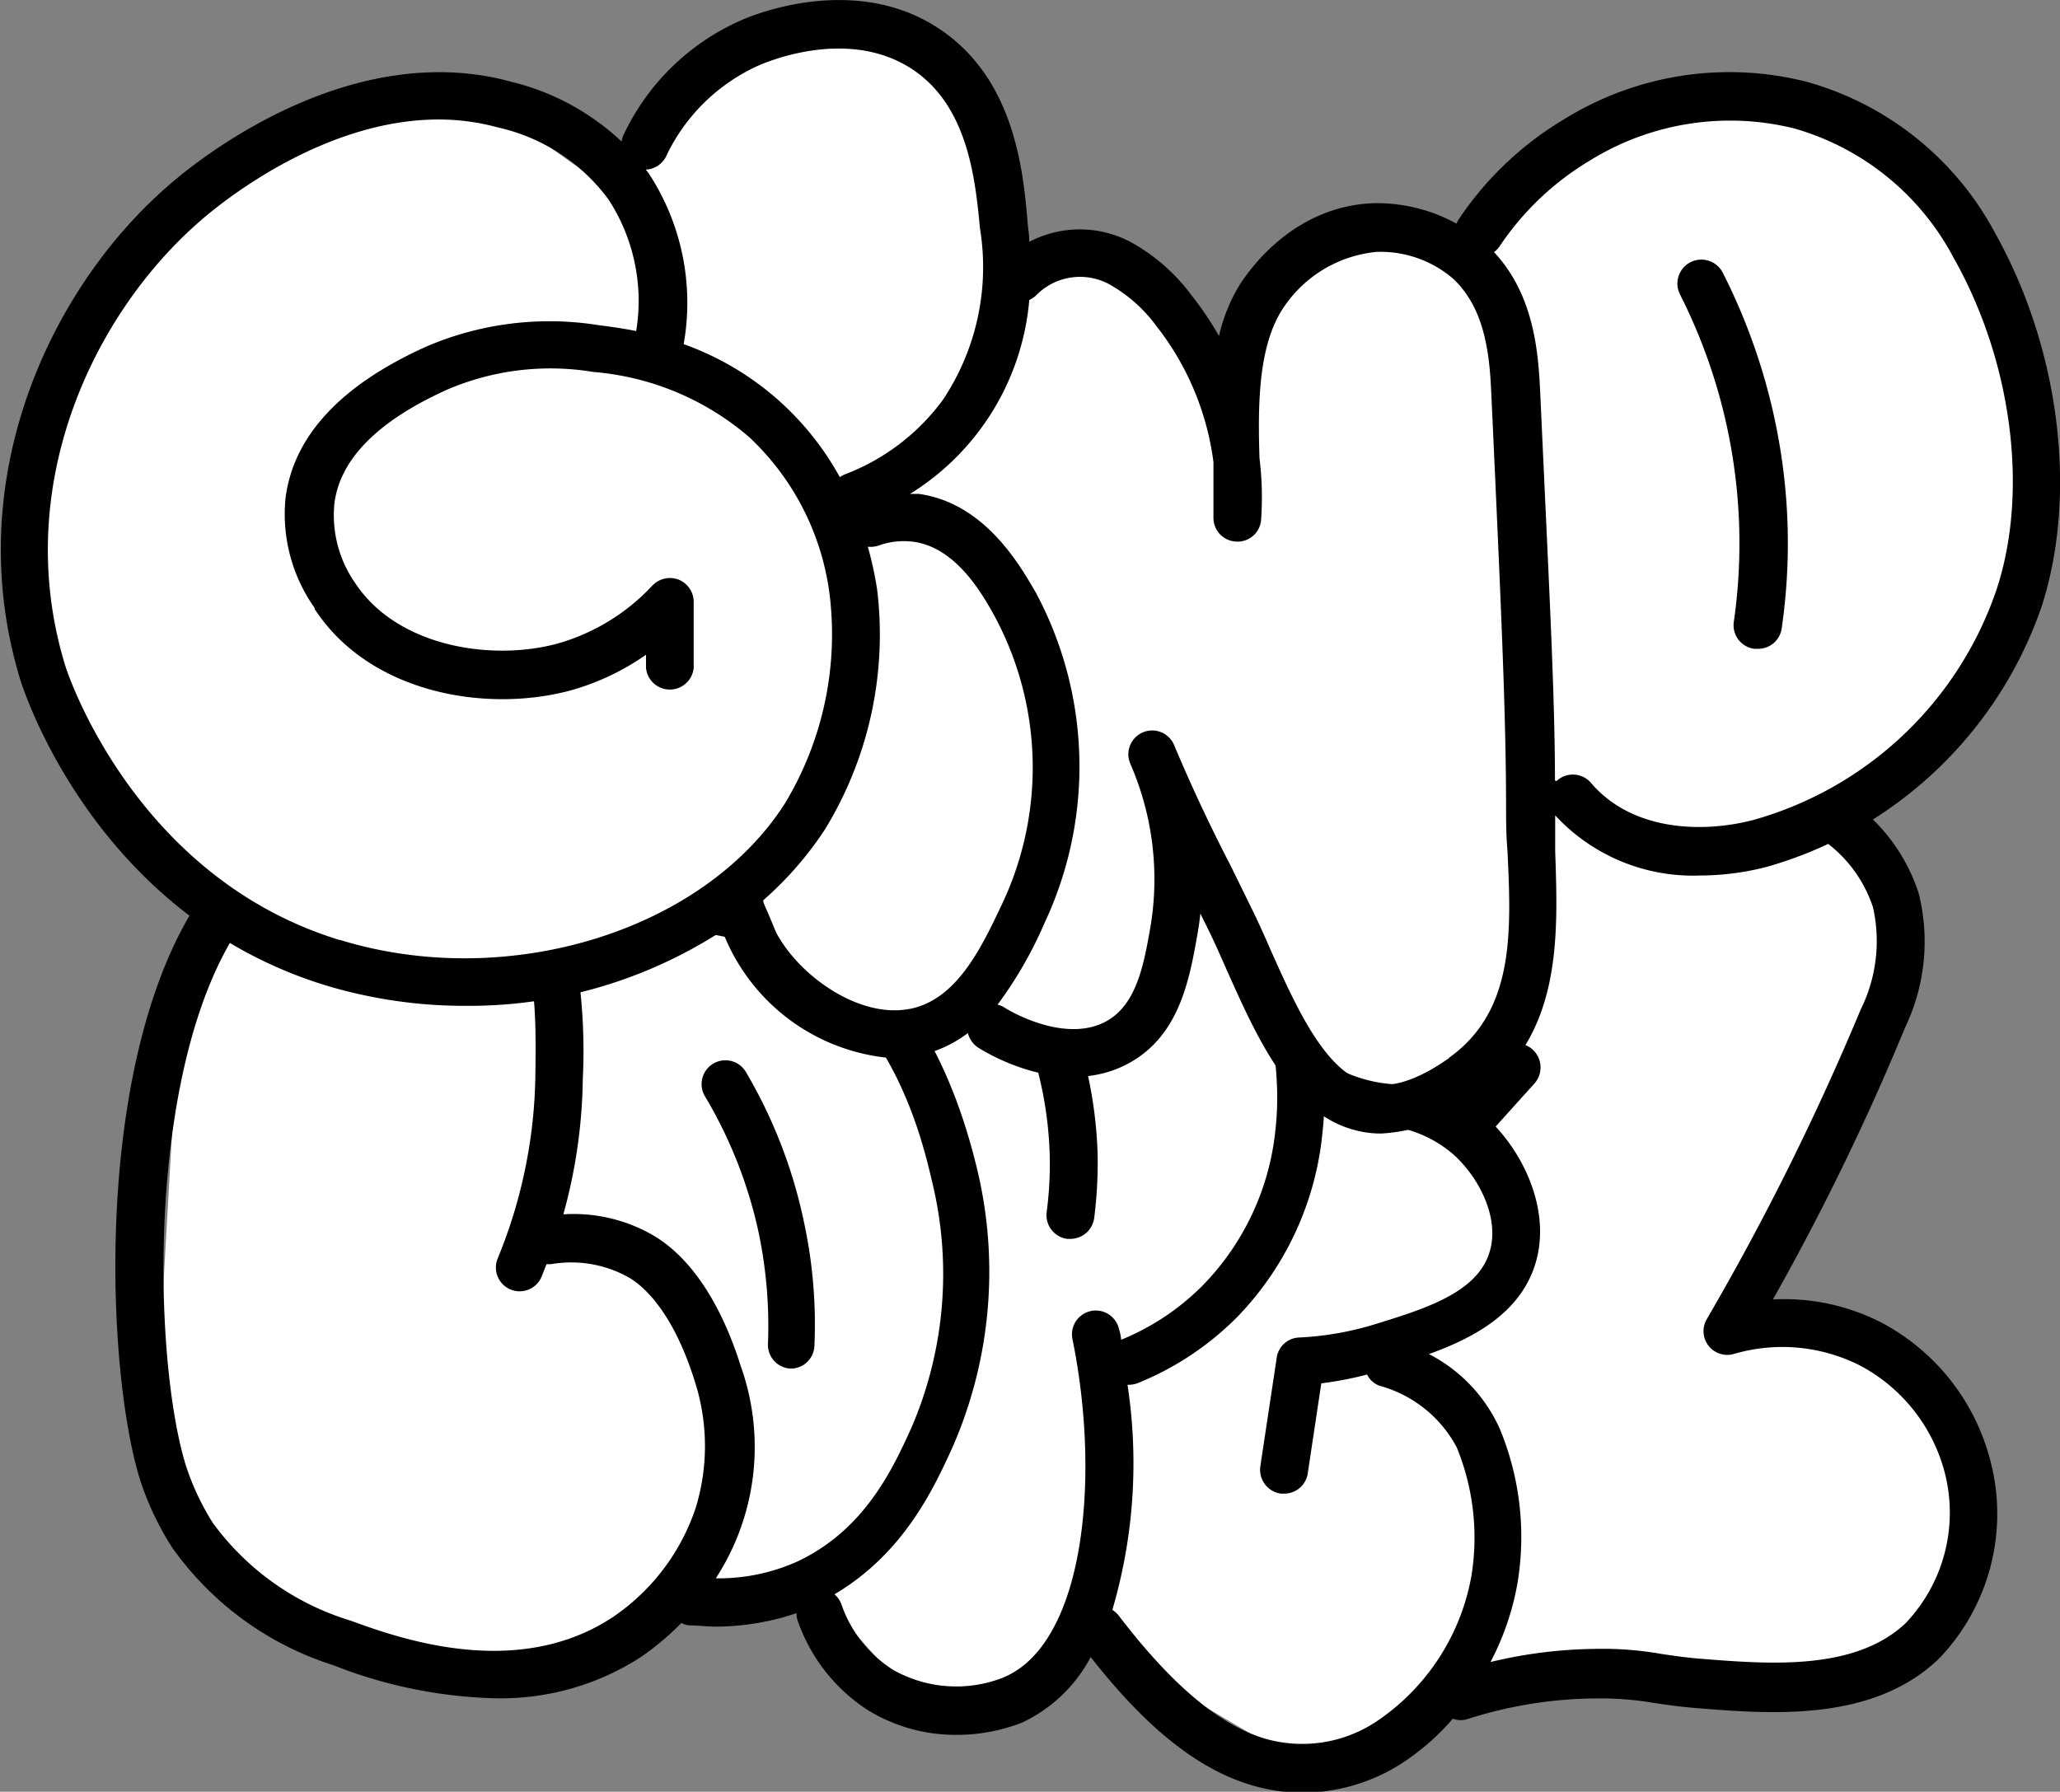
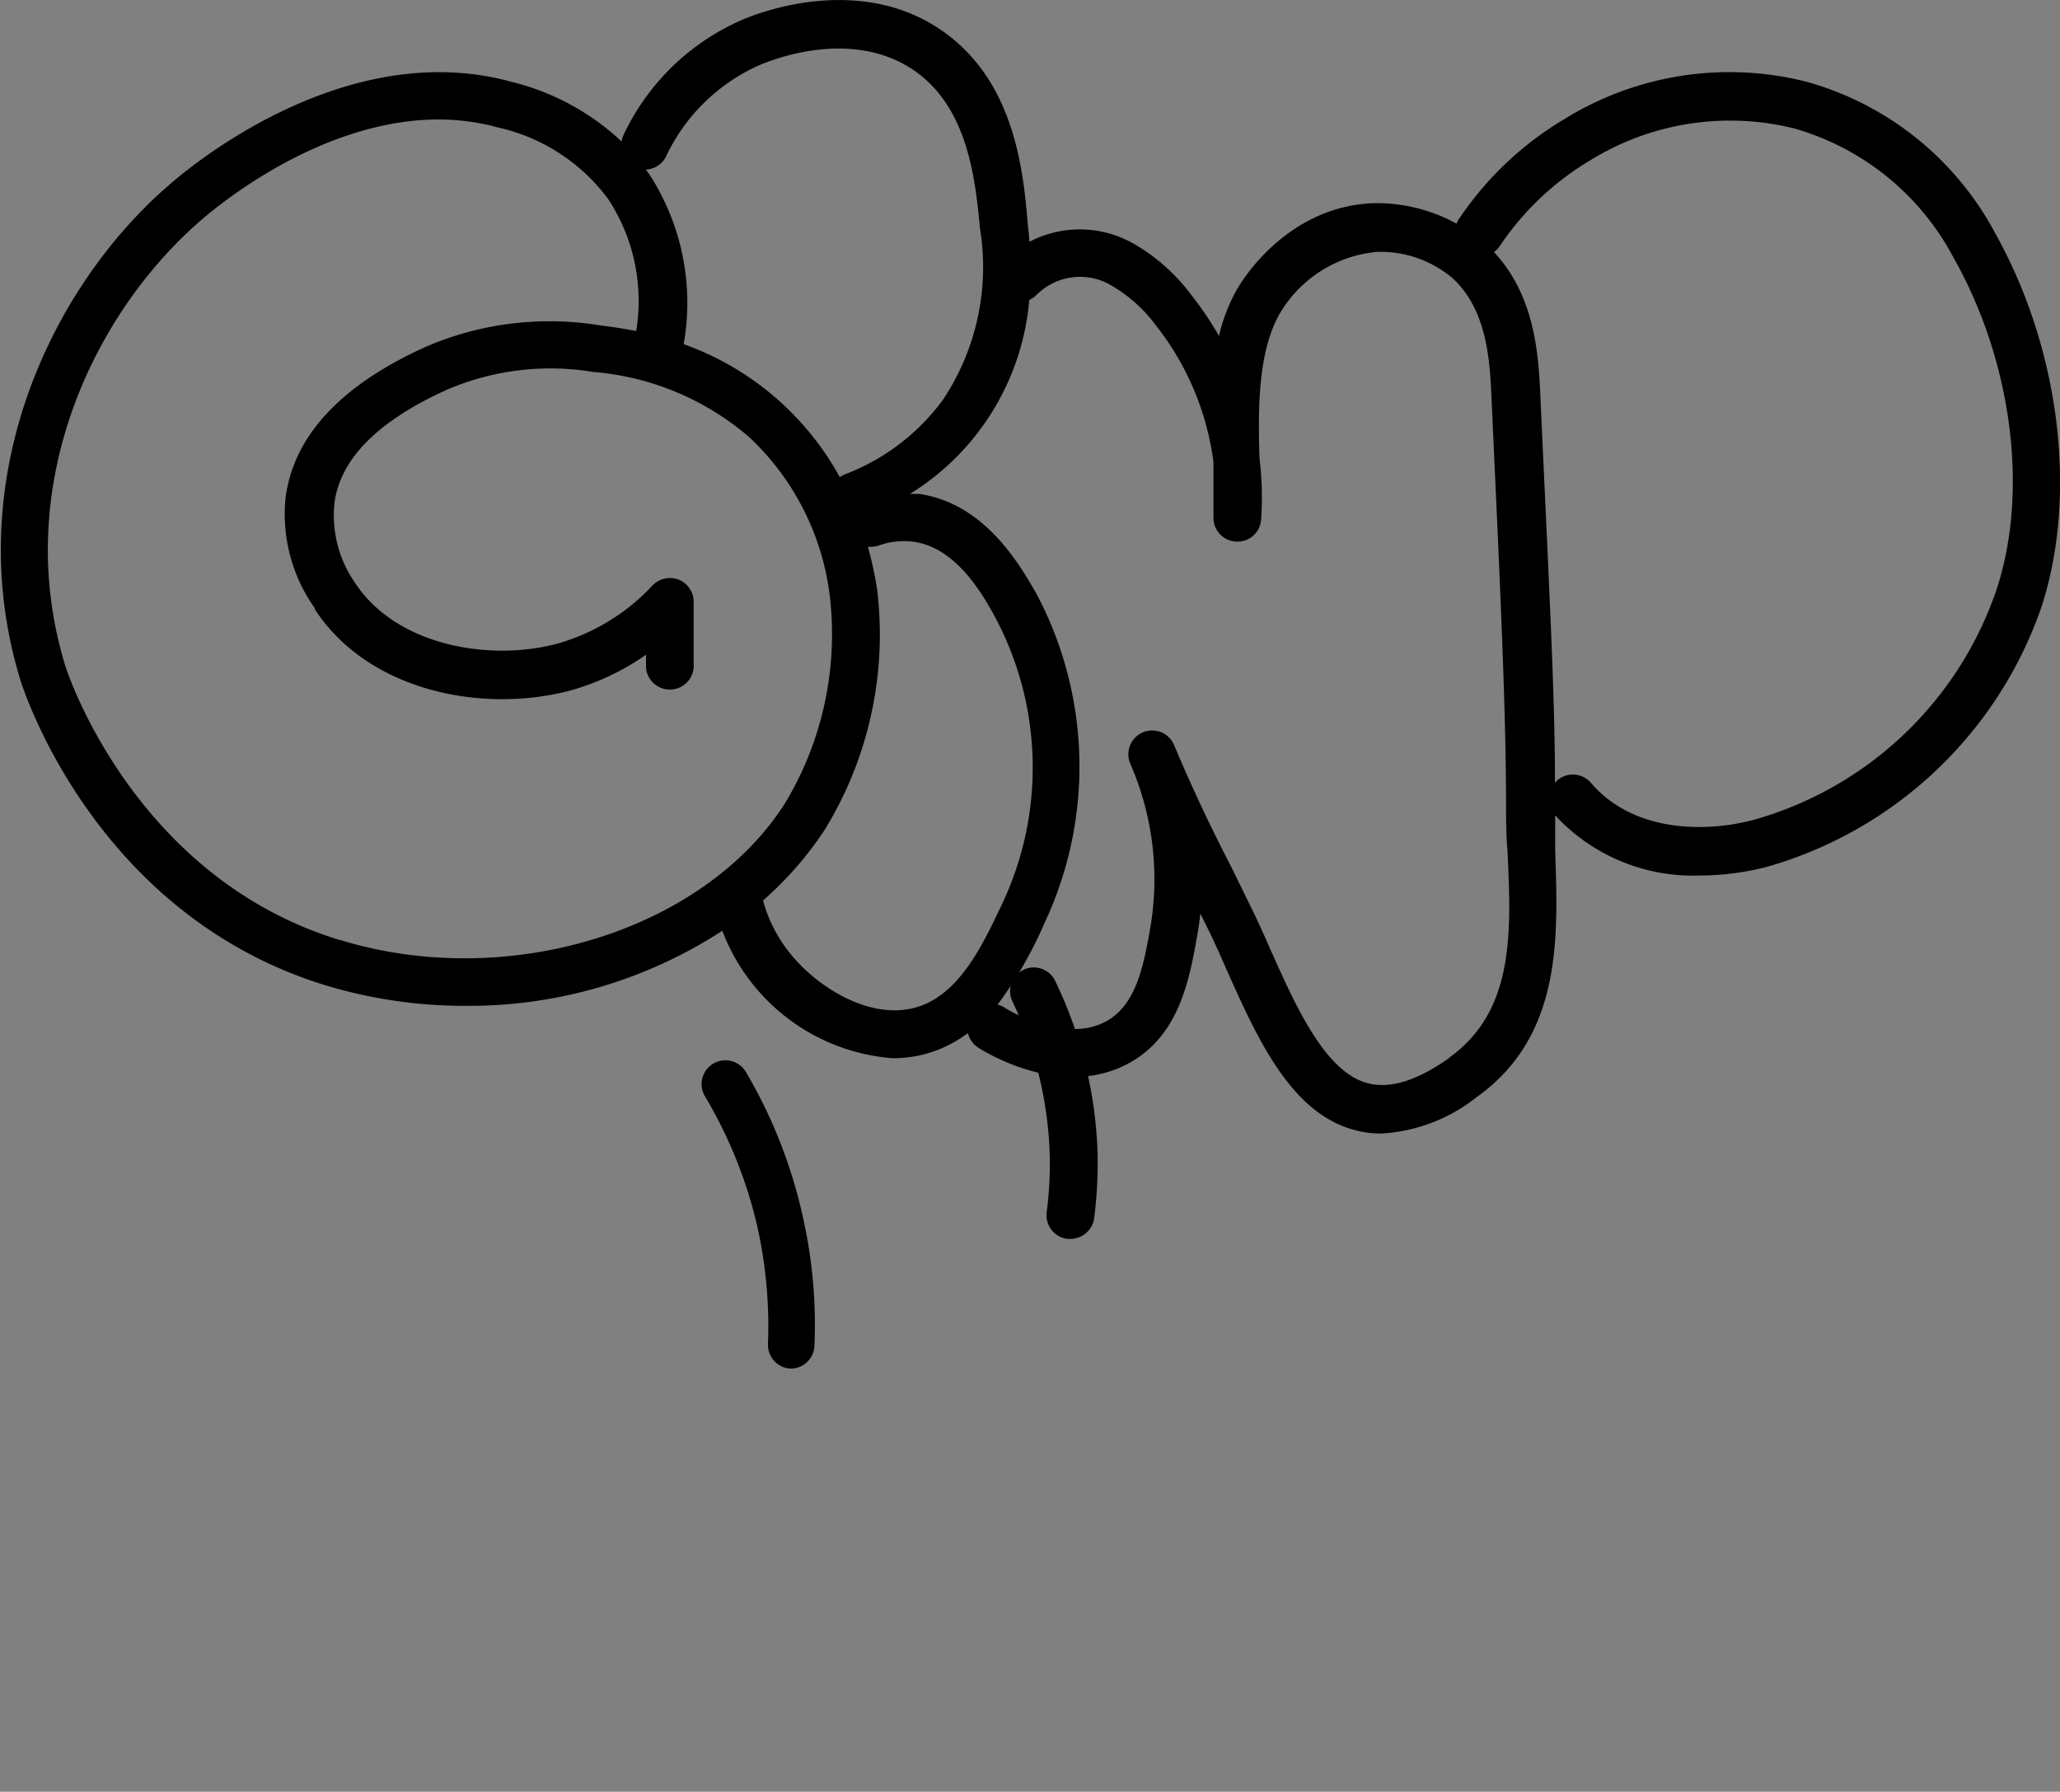
<svg xmlns="http://www.w3.org/2000/svg" viewBox="0 0 100.67 87.57">
  <rect x="0" y="0" width="100.67" height="87.57" fill="#808080" stroke="none" />
  <defs>
    <style>.cls-1{fill:#fff;}</style>
  </defs>
  <g id="Livello_2" data-name="Livello 2">
    <g id="Livello_1-2" data-name="Livello 1">
-       <path class="cls-1" d="M9.3,49.38c.18-1.2.83-4.51,3.45-6.17A13.49,13.49,0,0,1,18.64,41a3.86,3.86,0,0,1,2.06.6c2.58.56,6.1,2.13,5.54,4.47-.45,1.9,1.75-.61,5-.67,3.89-.08,5.72.17,7.42-1,.88-.59.65.78,1.48-.57,1.86-3,6-3.51,6.42-3.56,2.76-.31,6.21-1,8-.06s2.71.76,3.2,2,1-.86,2.81-2.1a8.88,8.88,0,0,1,5-1.78c2.39,0,3,.47,5.66.51,1.29,0,1.88.63,3.13.32a21.51,21.51,0,0,1,10.09,0c2.37.62,5.66,1.47,6.89,3.8,3.4,6.45-8.45,19.79-6,22.47.75.83-.3-1.39,2.61-.71,3.29.77,6.11,3.63,7.48,5.59l.39,6.17-3.13,5.3L87.3,82,77.13,81.4l-5.07.4L67.28,85,63,85.84,55.8,81.6l-2.38-3.31-2.17,2.36-1,1.2-3,1-3.68-1-4.39-5-5.51,1-8.5,3.48-7.59-.6-7.57-5L7.7,67.83l1-17.62Z" />
      <path d="M36.45,52.39a1.16,1.16,0,1,0-2,1.19,22.08,22.08,0,0,1,2.63,6.69,22.32,22.32,0,0,1,.45,5.41,1.16,1.16,0,0,0,1.11,1.21h0a1.16,1.16,0,0,0,1.16-1.11,23.72,23.72,0,0,0-.5-6A24.17,24.17,0,0,0,36.45,52.39Z" />
      <path d="M53.47,59.55a21.54,21.54,0,0,0,.17-3.11,20.8,20.8,0,0,0-2.1-8.55,1.16,1.16,0,0,0-2.09,1A18.57,18.57,0,0,1,51.3,56.5a18,18,0,0,1-.15,2.74,1.17,1.17,0,0,0,1,1.31h.15A1.18,1.18,0,0,0,53.47,59.55Z" />
-       <path d="M97.21,71.18A10.63,10.63,0,0,0,92,64.67a10.39,10.39,0,0,0-5.36-1.16,120.68,120.68,0,0,0,6.46-13.29,9.72,9.72,0,0,0,.67-6.54,8.8,8.8,0,0,0-3.29-4.5,10,10,0,0,0-5-1.72,71.84,71.84,0,0,0-13.28,0,1,1,0,0,0-.52.18,7.65,7.65,0,0,0-3.41-1.27A11.54,11.54,0,0,0,58,40.06a.83.83,0,0,0-.2.32,19.66,19.66,0,0,0-9-2.57c-5.24-.29-9.42,2.12-11,6.27a13.27,13.27,0,0,0-6.86-.75,12.55,12.55,0,0,0-3.4,1l-.16.1a8.15,8.15,0,0,0-2-2.91c-2.91-2.64-7.6-2.9-10.53-1.82-10.61,3.95-10.09,26-8,32.64a14.37,14.37,0,0,0,1.56,3.29,15.32,15.32,0,0,0,7.89,5.76A23.05,23.05,0,0,0,24.12,83,12.61,12.61,0,0,0,31.3,81a13.39,13.39,0,0,0,2-1.68.93.93,0,0,0,.41.12c.41,0,.82.06,1.22.06a12.38,12.38,0,0,0,4-.66.89.89,0,0,0,.06.39,8.51,8.51,0,0,0,3.5,4.4,8.2,8.2,0,0,0,4.26,1.16,8.78,8.78,0,0,0,3.2-.6,7.31,7.31,0,0,0,3.35-3.2c1.84,2.33,4.49,5.24,7.8,6.24a8.76,8.76,0,0,0,2.55.39,9.08,9.08,0,0,0,4.78-1.39A11.84,11.84,0,0,0,71,84a1,1,0,0,0,.38.07,1.13,1.13,0,0,0,.36-.06,21.05,21.05,0,0,1,6.15-1,15.9,15.9,0,0,1,3,.23c.57.08,1.21.18,2,.24,3.67.3,8.69.7,11.91-2.46A10.22,10.22,0,0,0,97.21,71.18ZM30,79c-4.76,3.2-10.68,1-12.89.2a13,13,0,0,1-6.71-4.77,12.55,12.55,0,0,1-1.29-2.72c-2-6.28-2.14-26.5,6.58-29.75a8.18,8.18,0,0,1,2.82-.46,8.06,8.06,0,0,1,5.34,1.82c2.42,2.19,2.36,6,2.31,9.41a24.33,24.33,0,0,1-1.84,8.78,1.16,1.16,0,0,0,2.15.88h0l.24-.61a1,1,0,0,0,.25,0,5.75,5.75,0,0,1,3.83.69c1.27.8,2.39,2.57,3.15,5A10.31,10.31,0,0,1,34,73.69,10.43,10.43,0,0,1,30,79Zm5-1.89a11.78,11.78,0,0,0,1.19-10.37c-.66-2.1-1.91-4.88-4.13-6.28a7.75,7.75,0,0,0-4.53-1.11,25.78,25.78,0,0,0,.95-6.59,28.05,28.05,0,0,0-.37-6.14,1.21,1.21,0,0,0,.49-.11,10.8,10.8,0,0,1,2.78-.86,11.36,11.36,0,0,1,6.94,1.19c5.27,2.61,6.74,8.82,7.22,10.87a19,19,0,0,1-1,12.07c-.91,2-2.28,5-5.6,6.55a9.4,9.4,0,0,1-3.94.81ZM49,82a6.27,6.27,0,0,1-5.36-.39,6.14,6.14,0,0,1-2.52-3.2,1.21,1.21,0,0,0-.34-.49c3.39-2,4.86-5.19,5.77-7.19a21.4,21.4,0,0,0,1.22-13.51c-1.39-5.84-4-9.89-7.78-12,1.17-3.32,4.44-5.16,8.76-4.93,4,.21,7.69,1.62,9.9,3.76,4.24,4.11,3.82,9.93,3.69,11.06a12.71,12.71,0,0,1-3.55,7.7,12,12,0,0,1-4,2.67,2.22,2.22,0,0,0-.1-.5,1.16,1.16,0,1,0-2.28.47C53.8,72.26,53,80.38,49,82ZM67.2,84.18a6.55,6.55,0,0,1-5.43.78c-2.22-.68-4.55-2.66-7.1-6a1.38,1.38,0,0,0-.31-.28,25.41,25.41,0,0,0,.74-11h.07a1.26,1.26,0,0,0,.43-.08,14.54,14.54,0,0,0,4.82-3.19,15,15,0,0,0,4.21-9.08c.21-1.85.52-8.25-4.38-13a7.23,7.23,0,0,0-.59-.53l.09-.08a9.25,9.25,0,0,1,8.18-2.94,4.91,4.91,0,0,1,3.26,1.7,6.83,6.83,0,0,1,1,3.74v.32c.34,4-.83,6.45-3.45,7.24a1.16,1.16,0,0,0-.81.93h-.18l-.37-3.63a1.16,1.16,0,0,0-2.31.23h0L65.54,54A1.19,1.19,0,0,0,66.78,55,5.9,5.9,0,0,1,71,56.4c1.28,1.13,2.31,3.15,1.79,4.8-.6,2-3.24,2.79-5.56,3.51a15,15,0,0,1-3.75.66,1.15,1.15,0,0,0-1.09,1l-.8,5.3a1.18,1.18,0,0,0,1,1.33h.17a1.16,1.16,0,0,0,1.15-1l.66-4.39a17.34,17.34,0,0,0,2.24-.43,1.06,1.06,0,0,0,.65.56,6.08,6.08,0,0,1,3.73,3A11.65,11.65,0,0,1,71.91,77,10.86,10.86,0,0,1,67.2,84.18Zm26-4.92c-2.47,2.42-6.7,2.08-10.1,1.81-.75-.06-1.32-.15-1.88-.23a16.68,16.68,0,0,0-3.38-.25,22.76,22.76,0,0,0-5,.64,13.24,13.24,0,0,0,1.31-3.81,13.8,13.8,0,0,0-.85-7.57,7.59,7.59,0,0,0-3.47-3.67c2.19-.79,4.46-2,5.2-4.41s-.4-5.06-1.94-6.71L75,52.94a1.18,1.18,0,0,0-.11-1.65,1.13,1.13,0,0,0-.76-.29H73.3a11.08,11.08,0,0,0,1.25-6.75v-.32a10.3,10.3,0,0,0-1-4.23,67.12,67.12,0,0,1,11.69.08,7.59,7.59,0,0,1,3.88,1.3,6.5,6.5,0,0,1,2.41,3.26,7.52,7.52,0,0,1-.6,5,127.55,127.55,0,0,1-7.52,15.13,1.16,1.16,0,0,0,1.3,1.71,8.41,8.41,0,0,1,6.17.55,8.29,8.29,0,0,1,4.09,5,7.83,7.83,0,0,1-1.75,7.5Z" />
-       <path class="cls-1" d="M2.3,21.61A20.17,20.17,0,0,1,9,10.88c2.18-2,7.65-6.15,13.35-5.72,4,.3,6.08,4.56,8.5,3.5.86-.39,1-1,2-2.23A12.09,12.09,0,0,1,39,2.3c.92-.22,3.85-.89,5.8.63a9.89,9.89,0,0,1,3.65,6.6c.12,1.83.12,3.32,1.27,3.8.89.38,1-1.07,2.87-1s2.23,2,4,3,2,2.17,3.17,2.15a3,3,0,0,0,1.67-.72c1.74-1.25.88-3.2,1.95-4,1.89-1.48,0,0,3-1.51.33-.16,5.35,1.67,7.21-.09,2.66-2.51,4-3.77,4.45-4.13,2.87-2.3,7.78-2.33,11.28-1,5.54,2.18,7.38,7.79,8.27,10.49.35,1.08,3,9.44-1.75,16.77a16.24,16.24,0,0,1-6,5.64c-1.46.79-4.62,2.5-8.26,1.83S76.3,37.44,75,38.18c-.59.35-.58,1.08-.79,5-.29,5.3-.42,6.13-1,7.07A6.15,6.15,0,0,1,68.77,53a6.84,6.84,0,0,1-5.47-2.43C62,49,62.53,48.06,60.92,45c-.46-.87-2-3.9-3-3.65-.71.17-.51,1.86-1.27,4.37s-1.21,4.19-2.39,4.68c-1.39.59-1.79.36-5,0a15.08,15.08,0,0,0-4.16-.58c-3.78.15-3.67-.28-4.08-.4-3.17-1-3.18-6.54-5.09-6.67-1-.07-1.37,1.38-2.54,2.65C28.88,50.18,18.2,47,17.3,46.72a22.05,22.05,0,0,1-9.85-6.28A21.55,21.55,0,0,1,2.92,32,20.12,20.12,0,0,1,2.3,21.61Z" />
      <path d="M97.52,11.43A15,15,0,0,0,88.3,4,15.32,15.32,0,0,0,76.45,5.82,16.12,16.12,0,0,0,71.3,10.7a1,1,0,0,0-.12.23,8.11,8.11,0,0,0-4-1c-4.24.12-6.46,3.75-6.7,4.16a8.49,8.49,0,0,0-.91,2.33,15.93,15.93,0,0,0-1.35-2,9.28,9.28,0,0,0-2.82-2.51,5.31,5.31,0,0,0-5.1-.09c0-.35-.06-.67-.08-.93C50,8.2,49.53,3.71,45.75,1.31S37.46.44,36.2,1a11.43,11.43,0,0,0-5.72,5.58,1,1,0,0,0-.1.34A12,12,0,0,0,25,4C17.13,1.83,9.72,7.77,8.31,9,2.48,14-2,23.46,1,33.25c.15.46,3.65,11.46,14.92,14.91a23.5,23.5,0,0,0,6.87,1A22.71,22.71,0,0,0,35.3,45.49a9.69,9.69,0,0,0,8.33,6.23,6.23,6.23,0,0,0,1.22-.12,6.06,6.06,0,0,0,2.45-1.11,1.2,1.2,0,0,0,.5.71c.41.26,4.14,2.55,7.39.75,2.46-1.36,2.94-4.1,3.33-6.3.06-.35.11-.69.14-1l.45.91c.28.58.55,1.19.84,1.85,1.46,3.26,3.11,7,6.25,7.82a4.86,4.86,0,0,0,1.31.17,8.24,8.24,0,0,0,4.63-1.76c4.22-3,4-7.82,3.86-12.06V39.85a9.17,9.17,0,0,0,7.07,2.94,13.17,13.17,0,0,0,3.3-.43,20,20,0,0,0,13.4-12.71C101.54,24.18,100.67,17.08,97.52,11.43ZM32.59,7.56a9.15,9.15,0,0,1,4.53-4.38c.71-.3,4.4-1.74,7.38.15,2.81,1.79,3.16,5.43,3.39,7.83a11.7,11.7,0,0,1-1.81,8.38,10.63,10.63,0,0,1-4.78,3.64,1.3,1.3,0,0,0-.26.14,14.1,14.1,0,0,0-7.63-6.5h0A11.54,11.54,0,0,0,31.7,8.47l-.14-.18A1.17,1.17,0,0,0,32.59,7.56Zm-16,38.38C6.47,42.84,3.23,32.67,3.2,32.57.49,23.79,4.58,15.28,9.84,10.75c1.06-.92,6-4.91,11.6-4.91a11,11,0,0,1,2.9.39,9.2,9.2,0,0,1,5.39,3.51,9.08,9.08,0,0,1,1.36,6.44c-.75-.15-1.39-.23-1.85-.29a15.24,15.24,0,0,0-8.41,1.05c-4.2,1.89-6.51,4.4-6.88,7.44a7.94,7.94,0,0,0,1.43,5.34v.05c2.65,4.06,8.24,5.08,12.41,4A12.08,12.08,0,0,0,31.57,32v.64a1.17,1.17,0,0,0,2.33,0V29.42a1.18,1.18,0,0,0-.73-1.09,1.19,1.19,0,0,0-1.28.28,10.1,10.1,0,0,1-4.7,2.86c-3.27.86-7.83.1-9.85-3h0a5.78,5.78,0,0,1-1-3.84c.26-2.18,2.12-4.06,5.52-5.59A12.8,12.8,0,0,1,29,18.18a13.32,13.32,0,0,1,7.63,3.2,12.74,12.74,0,0,1,3.92,7.74,16,16,0,0,1-2.2,10.16c-4,6.24-13.56,9.17-21.73,6.66Zm27.85,3.37c-2.12.41-4.56-1.09-5.89-2.79a7.16,7.16,0,0,1-1.25-2.46V44a17,17,0,0,0,3-3.44,18.24,18.24,0,0,0,2.56-11.78,18,18,0,0,0-.45-2.06,1.27,1.27,0,0,0,.51-.05,3.62,3.62,0,0,1,1.73-.19c2.07.29,3.35,2.52,4,3.72A15.61,15.61,0,0,1,49,44.12c-1,2.11-2.2,4.73-4.54,5.19ZM70.83,51.7c-1.56,1.11-2.89,1.53-4,1.24-2.08-.56-3.49-3.73-4.74-6.52-.29-.67-.58-1.31-.87-1.91l-1.07-2.18c-1-1.93-1.94-3.93-2.77-5.91a1.16,1.16,0,0,0-2.15.89,14.12,14.12,0,0,1,1,7.94c-.33,1.89-.68,3.84-2.16,4.66-2.1,1.16-5-.66-5-.68a1.27,1.27,0,0,0-.32-.13,19.86,19.86,0,0,0,2.3-4A18,18,0,0,0,50.64,29c-.82-1.43-2.54-4.41-5.73-4.86h-.44a12.39,12.39,0,0,0,5.83-9.48,1.53,1.53,0,0,0,.3-.19A3,3,0,0,1,54.39,14a7.16,7.16,0,0,1,2.11,1.92,13.59,13.59,0,0,1,2.8,6.66v2.73a1.16,1.16,0,0,0,1.13,1.16,1.15,1.15,0,0,0,1.2-1.08,15.82,15.82,0,0,0-.08-3c-.08-2.53-.06-5.24,1-7.08a6.17,6.17,0,0,1,4.74-3A5.45,5.45,0,0,1,71,13.61c1.69,1.57,1.81,4.06,1.89,5.88.47,10.18.7,15.29.71,19.73,0,.78,0,1.59.07,2.38.19,4,.34,7.82-2.86,10.1ZM97.55,28.87A17.56,17.56,0,0,1,85.74,40.06c-2.53.68-6,.56-8-1.81a1.17,1.17,0,0,0-1.65-.1l0,0-.1.11c0-4.27-.28-9.37-.71-18.83-.09-2-.23-4.92-2.27-7.11a1.1,1.1,0,0,0,.28-.29,13.84,13.84,0,0,1,4.4-4.18,13,13,0,0,1,10-1.57,12.76,12.76,0,0,1,7.77,6.3c2.87,5.06,3.7,11.46,2.1,16.26Z" />
-       <path d="M84.19,13.33a1.17,1.17,0,1,0-2.09,1.06h0a26.94,26.94,0,0,1,2.63,16,1.16,1.16,0,0,0,1,1.32h.19a1.16,1.16,0,0,0,1.15-1,28.92,28.92,0,0,0,0-8.31A29.38,29.38,0,0,0,84.19,13.33Z" />
    </g>
  </g>
</svg>